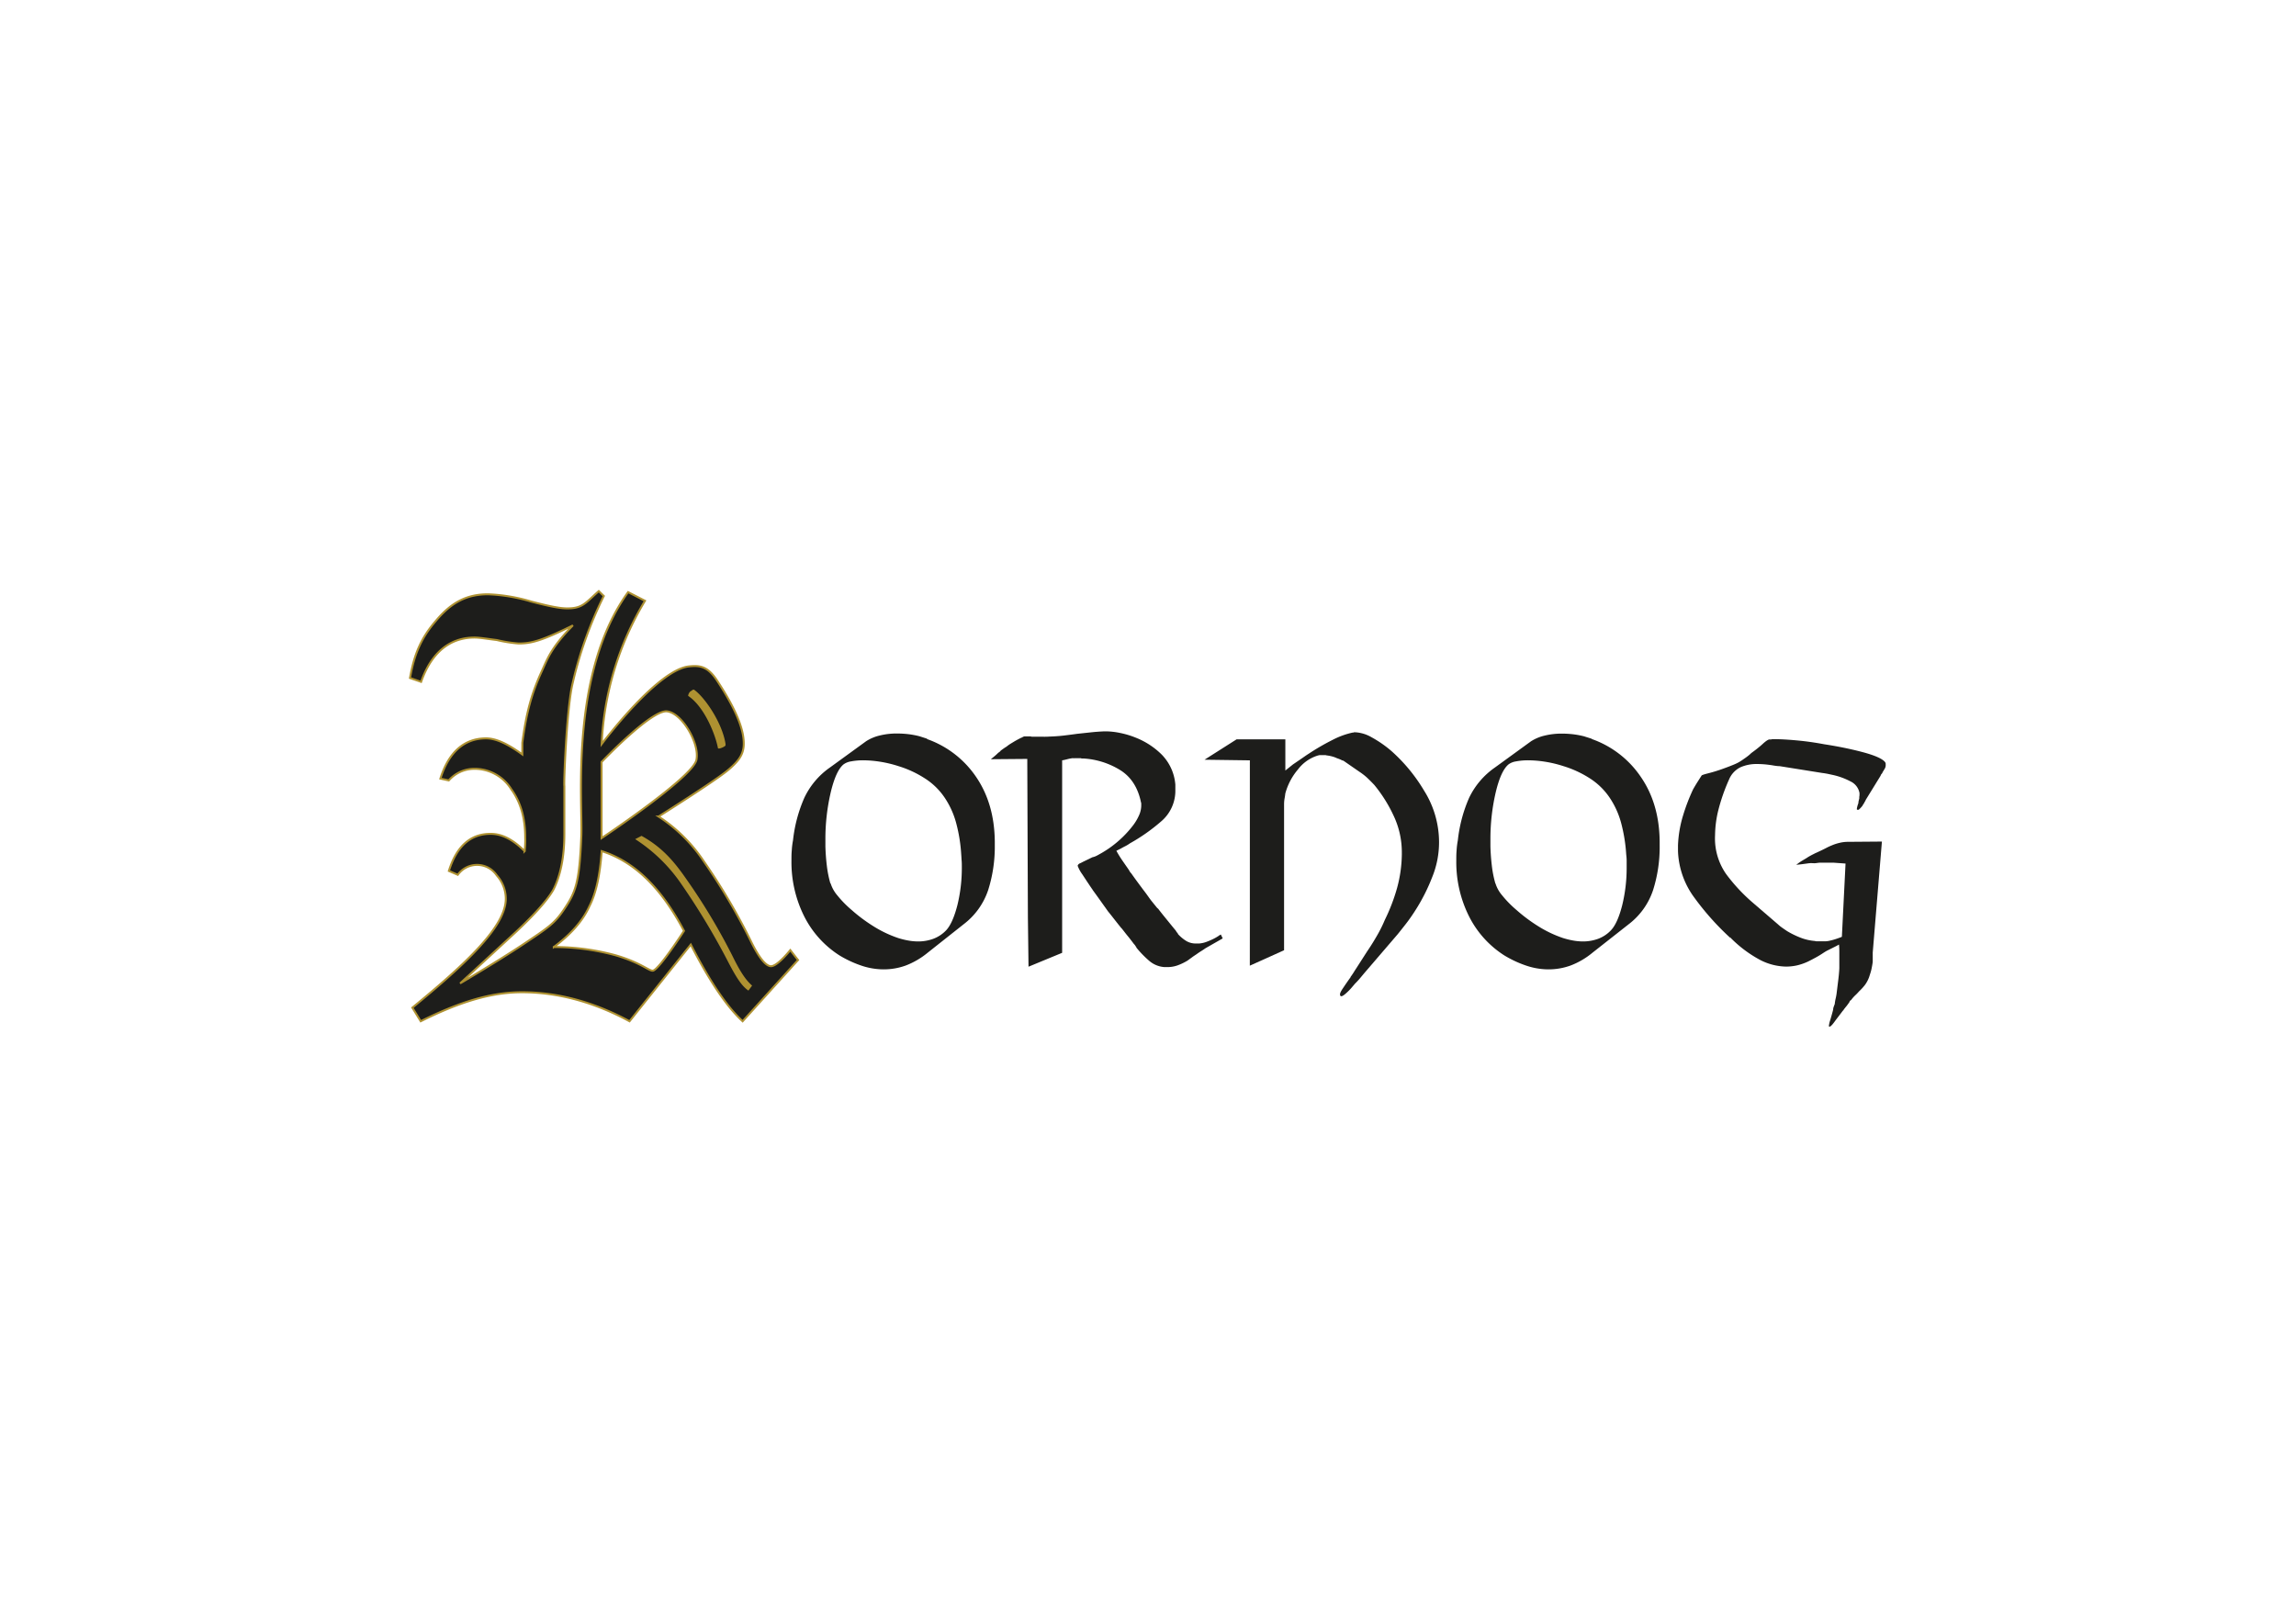
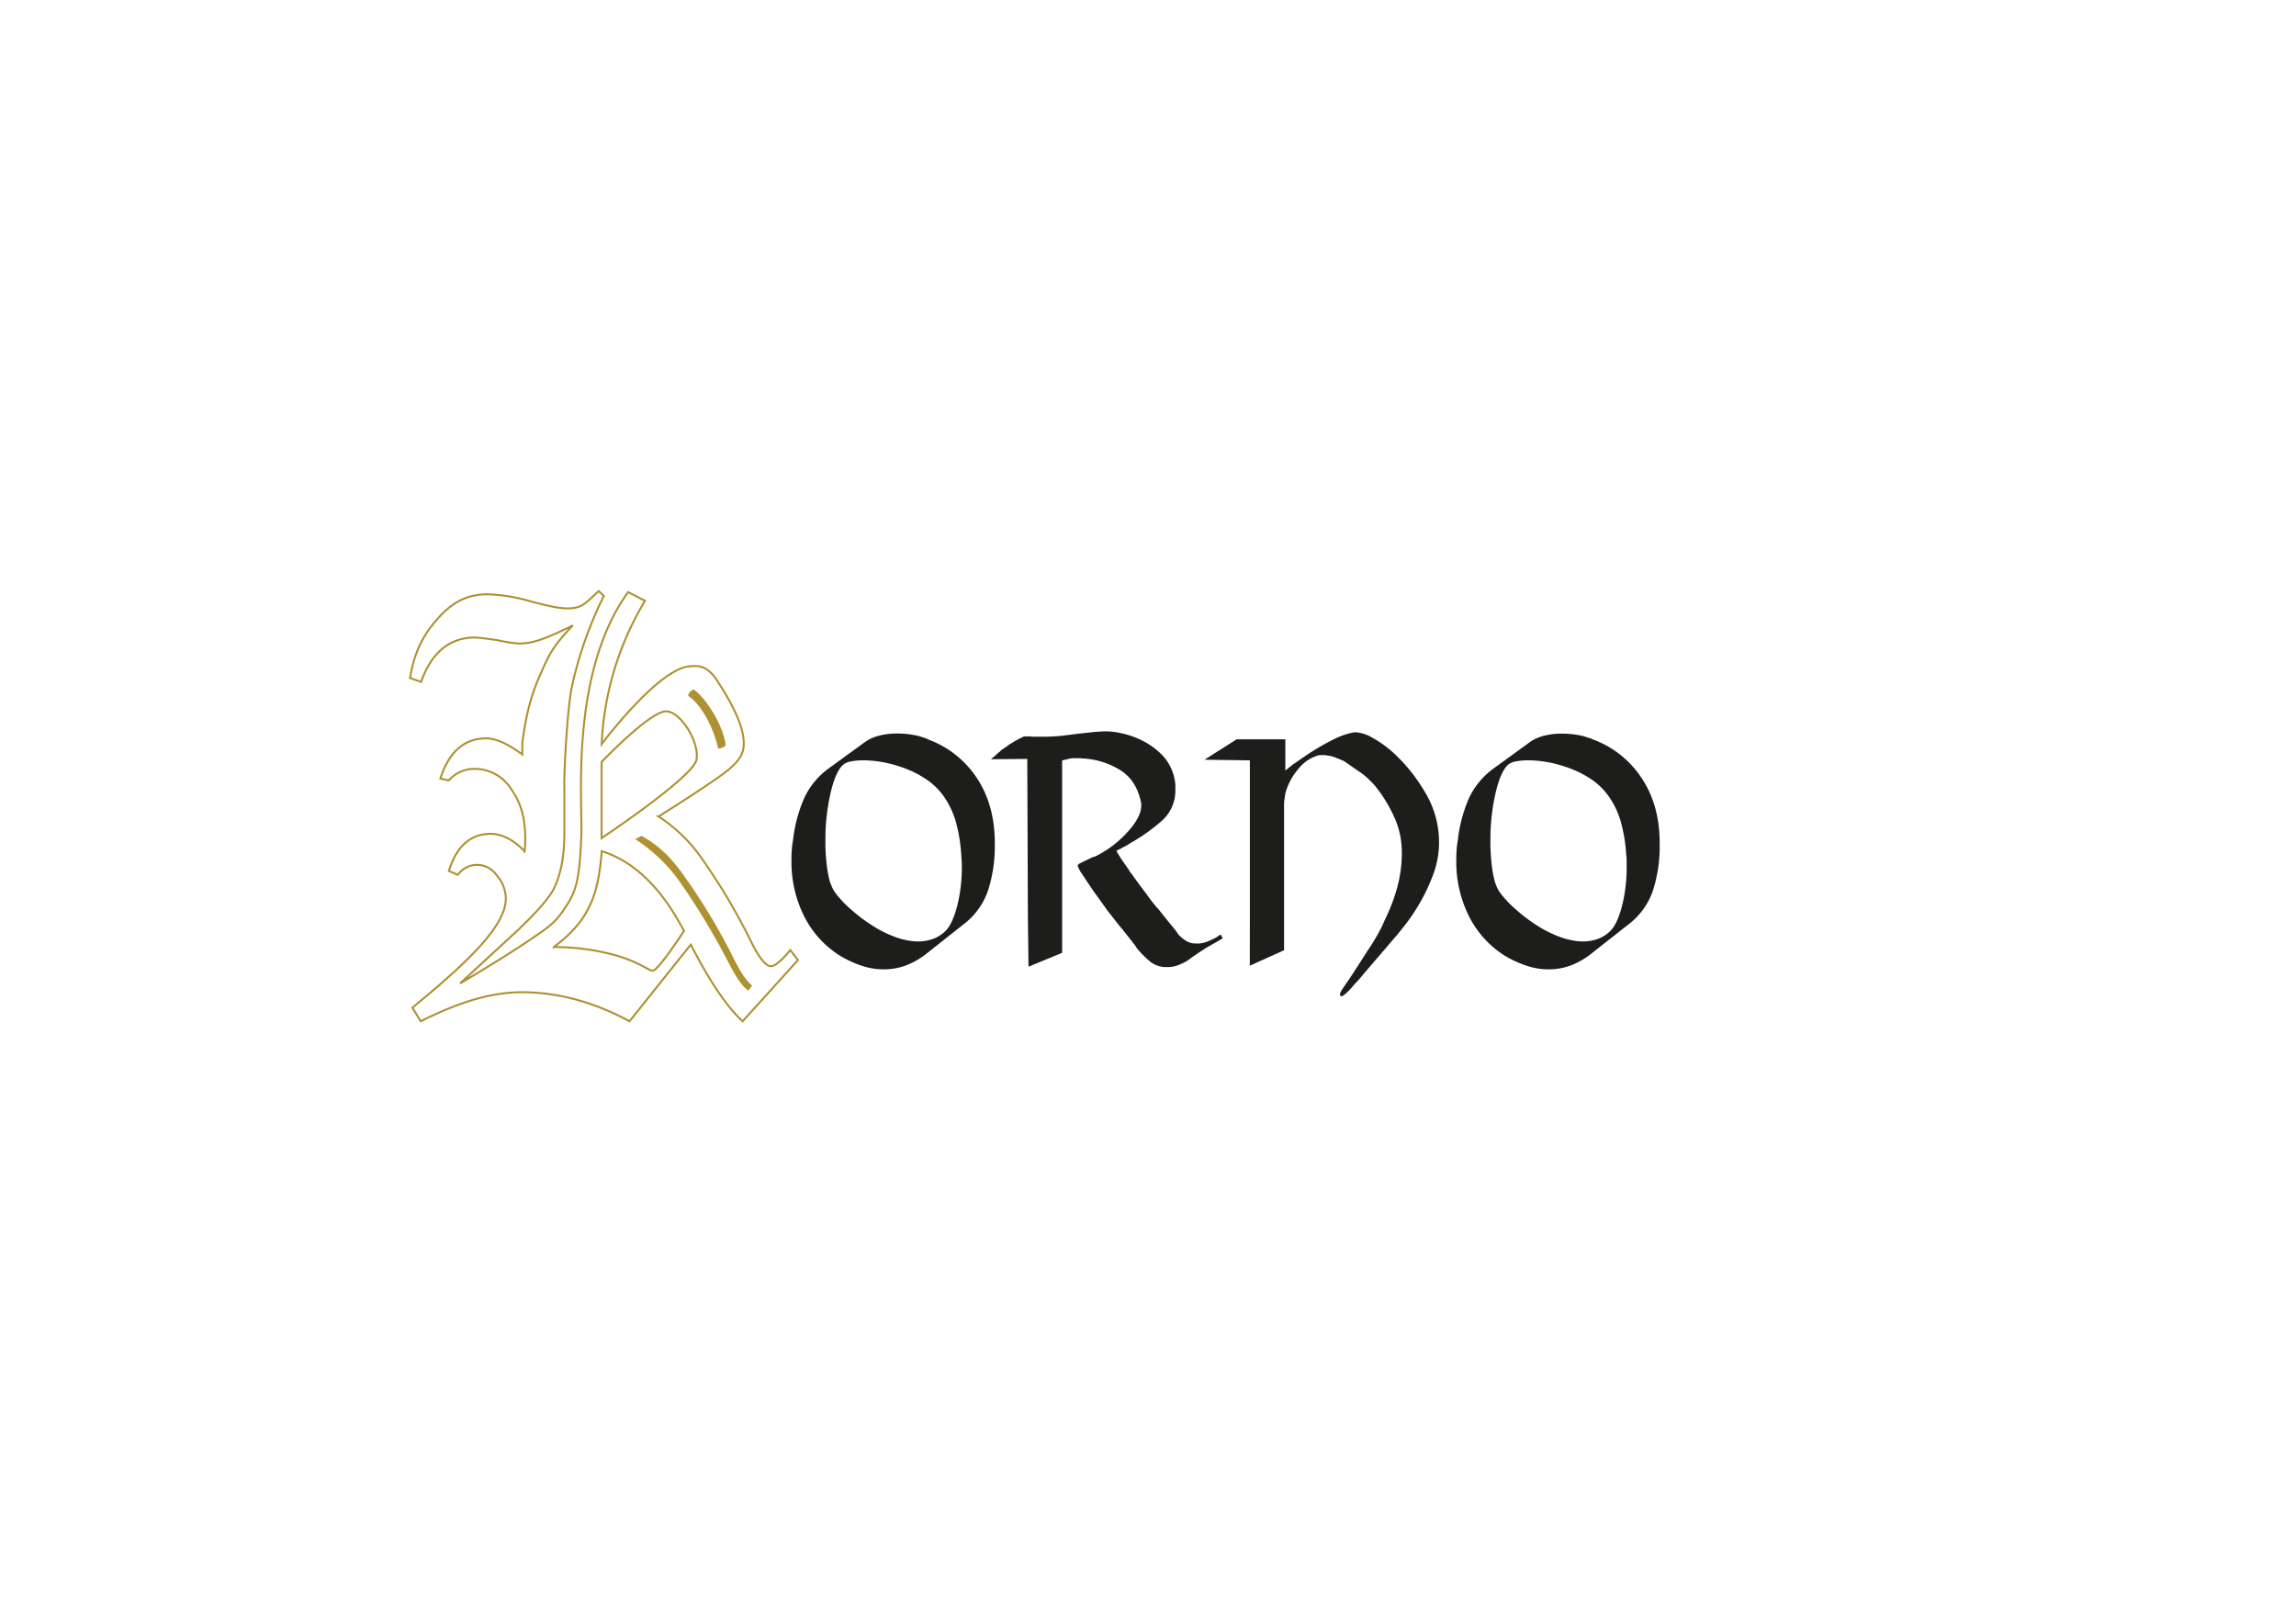
<svg xmlns="http://www.w3.org/2000/svg" id="Vrstva_1" data-name="Vrstva 1" viewBox="0 0 595.28 419.53">
  <defs>
    <style>.cls-1{fill:#1d1d1b;}.cls-2{fill:none;stroke:#ae9131;stroke-width:0.51px;}.cls-3{fill:#ae9131;}</style>
  </defs>
  <title>logo_konkurence</title>
  <path class="cls-1" d="M215.28,229l.08.08a9,9,0,0,0,1.72,3.08,27.8,27.8,0,0,0,3.72,3.8,41.7,41.7,0,0,0,5.56,4.16,30.17,30.17,0,0,0,6.52,3.12,21,21,0,0,0,2.6.64,14.57,14.57,0,0,0,2.61.24,11.35,11.35,0,0,0,3.87-.68,8.87,8.87,0,0,0,3.41-2.28q1.66-1.85,2.84-6.4a40.72,40.72,0,0,0,1.16-10c0-.54,0-1.08-.05-1.64s-.06-1.11-.11-1.64a40.63,40.63,0,0,0-1.24-7.81,22,22,0,0,0-3-6.76,17.47,17.47,0,0,0-5.32-5.16,27.16,27.16,0,0,0-6.68-3.08,31.39,31.39,0,0,0-4.84-1.16,28.58,28.58,0,0,0-4.28-.36,16.56,16.56,0,0,0-3.2.28,4.44,4.44,0,0,0-1.92.76q-2,1.6-3.36,7.32A53.26,53.26,0,0,0,214,217.83v1.68c.05,1.66.17,3.28.36,4.88a29.21,29.21,0,0,0,.92,4.65Zm25.13-37.45-.09.08A25.66,25.66,0,0,1,253,201.35q4.83,7,4.92,16.89v.87a37.31,37.31,0,0,1-1.72,11.69,18.48,18.48,0,0,1-6.28,8.8L240.57,247a20.46,20.46,0,0,1-5.73,3.36,16.78,16.78,0,0,1-5.8,1,18.08,18.08,0,0,1-5.56-.92,28.71,28.71,0,0,1-5.8-2.68,25.7,25.7,0,0,1-9.24-10.28,31.37,31.37,0,0,1-3.24-14.29c0-.9,0-1.79.08-2.67a20.23,20.23,0,0,1,.32-2.61,37.43,37.43,0,0,1,2.92-11A20,20,0,0,1,215.2,199l9.36-6.8a11.25,11.25,0,0,1,3.52-1.48,18.29,18.29,0,0,1,4.48-.52,25.79,25.79,0,0,1,2.85.16,22.18,22.18,0,0,1,3,.56l1,.32,1,.32Z" />
  <path class="cls-1" d="M275.38,197.07v50l-8.72,3.6-.16-12.88-.16-41-9.44.08.92-.76c.29-.24.57-.49.84-.76a2.8,2.8,0,0,1,.4-.32,1.39,1.39,0,0,0,.4-.4l.72-.52c.27-.19.53-.36.8-.52a8.72,8.72,0,0,1,1-.72l.92-.56c.26-.16.55-.32.84-.48l.92-.48a2.19,2.19,0,0,0,.44-.2,2.55,2.55,0,0,1,.44-.2h1.68a.82.82,0,0,0,.4.08h2.68A16.89,16.89,0,0,0,272,191c1.44-.05,2.74-.14,3.88-.28s2.28-.28,3.4-.44l3.36-.36c1.17-.13,2.43-.23,3.76-.28h.32a19.05,19.05,0,0,1,3.6.4,22.75,22.75,0,0,1,4.25,1.28,20,20,0,0,1,6.56,4.28,12.55,12.55,0,0,1,3.6,7.88v1.28a10.4,10.4,0,0,1-3.69,8.24,47.76,47.76,0,0,1-8.08,5.68,8.91,8.91,0,0,1-1.2.73c-.42.21-.82.42-1.19.64l-1.13.56c.54,1,1.07,1.82,1.6,2.6l1.53,2.2c.1.16.21.33.31.52a2.47,2.47,0,0,0,.41.52c.52.74,1.07,1.51,1.64,2.28s1.18,1.61,1.88,2.52,1.14,1.61,1.67,2.28,1.07,1.32,1.61,2a.22.22,0,0,1,.16.08c.53.69,1.07,1.39,1.64,2.08l1.88,2.32,1.12,1.36a1.73,1.73,0,0,0,.32.48,1.07,1.07,0,0,1,.24.4,10.26,10.26,0,0,0,2,1.68,4.73,4.73,0,0,0,2.36.72h1.12a7,7,0,0,0,1.92-.44,18.23,18.23,0,0,0,1.76-.76,12,12,0,0,0,1.32-.76,2.66,2.66,0,0,1,.6-.36l.48,1-4.48,2.56c-.37.27-.74.51-1.08.72s-.71.45-1.08.72-.86.56-1.28.88l-1.21.88a14.53,14.53,0,0,1-2.48,1.2,7.86,7.86,0,0,1-2.79.48h-.72a6.78,6.78,0,0,1-4-1.68,26.67,26.67,0,0,1-3.19-3.28,5.54,5.54,0,0,0-.33-.56,2.74,2.74,0,0,0-.39-.48c-.6-.8-1.15-1.52-1.68-2.16s-1-1.28-1.52-1.92c-.06,0-.09,0-.09-.08-.53-.64-1.06-1.31-1.6-2s-1.14-1.47-1.84-2.32c-.26-.38-.76-1.07-1.48-2.08s-1.5-2.11-2.36-3.28a2,2,0,0,1-.16-.24.67.67,0,0,0-.16-.24c-.91-1.33-1.73-2.58-2.48-3.73a9.09,9.09,0,0,1-1.2-2.2v-.07a.88.88,0,0,1,.28-.4,1.36,1.36,0,0,1,.44-.24l.32-.16.32-.17,2.48-1.2a3.71,3.71,0,0,0,.84-.27,8.27,8.27,0,0,0,.84-.44,27.73,27.73,0,0,0,8.88-7.6,13,13,0,0,0,1.53-2.61,6.31,6.31,0,0,0,.55-2.44v-.48a1,1,0,0,0-.07-.4q-1.2-5.83-5.53-8.44a20.4,20.4,0,0,0-9.36-2.92h-.4a.79.79,0,0,1-.32-.08h-.64c-.26,0-.52,0-.76,0a6.12,6.12,0,0,1-.76,0,10.06,10.06,0,0,0-1.24.24c-.4.11-.86.22-1.4.32Z" />
  <path class="cls-1" d="M324.05,238.16v-41L312.29,197l8.31-5.28h12.65v8.08l2-1.6c.64-.42,1.29-.88,2-1.36s1.32-.93,2-1.36a59.69,59.69,0,0,1,6.28-3.64,20.74,20.74,0,0,1,5.16-1.88h.16a.24.24,0,0,0,.16-.08h.32a9.49,9.49,0,0,1,4.32,1.32,29.59,29.59,0,0,1,5.12,3.56A43.37,43.37,0,0,1,369.21,205a25.14,25.14,0,0,1,3.89,13.36,24,24,0,0,1-1.81,9.17,48.12,48.12,0,0,1-4,8q-1.44,2.31-2.76,4c-.88,1.14-1.58,2-2.12,2.68l-8.72,10.16-1,1.2q-.6.72-1.32,1.44a2.67,2.67,0,0,0-.28.32,3.76,3.76,0,0,1-.28.32,15.09,15.09,0,0,1-2.16,2.2c-.69.56-1.09.63-1.2.2s.15-.93.76-1.84,1.27-1.87,2-2.88a.15.15,0,0,1,0-.12l.12-.12q.4-.56.72-1.08c.21-.35.43-.68.64-1l2.72-4.24c.91-1.33,1.77-2.7,2.56-4.08a35.2,35.2,0,0,0,2.08-4.17,48,48,0,0,0,3.17-8.27,34.55,34.55,0,0,0,1.23-8.6v-.49a22.19,22.19,0,0,0-2.24-9.88,37,37,0,0,0-4.88-7.72c-.69-.74-1.37-1.41-2-2a16.06,16.06,0,0,0-1.88-1.44l-4.16-2.88a1.43,1.43,0,0,1-.56-.2,9,9,0,0,0-1.12-.44,6.51,6.51,0,0,0-1.2-.44,9.15,9.15,0,0,0-1.44-.28,1.61,1.61,0,0,0-.48-.08H343c-.27,0-.51,0-.72,0s-.43.07-.64.12a10.2,10.2,0,0,0-5.12,3.6,16.07,16.07,0,0,0-3.28,6.24c-.05.48-.12.95-.21,1.4a8.81,8.81,0,0,0-.11,1.32V246.4l-8.88,4Z" />
  <path class="cls-1" d="M387.65,229l.08.08a8.8,8.8,0,0,0,1.72,3.08,27.8,27.8,0,0,0,3.72,3.8,41.7,41.7,0,0,0,5.56,4.16,30.17,30.17,0,0,0,6.52,3.12,21.44,21.44,0,0,0,2.6.64,14.57,14.57,0,0,0,2.61.24,11.39,11.39,0,0,0,3.87-.68,8.77,8.77,0,0,0,3.4-2.28c1.13-1.23,2.07-3.36,2.85-6.4a40.72,40.72,0,0,0,1.16-10c0-.54,0-1.08,0-1.64s-.07-1.11-.12-1.64a41.43,41.43,0,0,0-1.24-7.81,22,22,0,0,0-3-6.76,17.67,17.67,0,0,0-5.31-5.16,27.39,27.39,0,0,0-6.69-3.08,31.39,31.39,0,0,0-4.84-1.16,28.58,28.58,0,0,0-4.28-.36,16.56,16.56,0,0,0-3.2.28,4.39,4.39,0,0,0-1.92.76c-1.33,1.07-2.46,3.51-3.36,7.32a53.26,53.26,0,0,0-1.36,12.36v1.68c.05,1.66.17,3.28.36,4.88a28.14,28.14,0,0,0,.92,4.65Zm25.12-37.45-.08.08a25.59,25.59,0,0,1,12.68,9.76q4.85,7,4.93,16.89v.87a37,37,0,0,1-1.72,11.69,18.44,18.44,0,0,1-6.29,8.8L412.93,247a20.14,20.14,0,0,1-5.72,3.36,16.78,16.78,0,0,1-5.8,1,18.13,18.13,0,0,1-5.56-.92,28.46,28.46,0,0,1-5.8-2.68,25.7,25.7,0,0,1-9.24-10.28,31.37,31.37,0,0,1-3.24-14.29c0-.9,0-1.79.08-2.67a20.23,20.23,0,0,1,.32-2.61,37.44,37.44,0,0,1,2.91-11,20.13,20.13,0,0,1,6.69-7.88l9.36-6.8a11.25,11.25,0,0,1,3.52-1.48,18.35,18.35,0,0,1,4.48-.52,25.48,25.48,0,0,1,2.84.16,22,22,0,0,1,3,.56c.31.11.65.21,1,.32l1,.32Z" />
-   <path class="cls-1" d="M448.65,243l-.08.16a70,70,0,0,1-9.28-10.4,21.52,21.52,0,0,1-4.24-12.08v-1.45a30.3,30.3,0,0,1,1.36-7.92,49.82,49.82,0,0,1,2.56-6.64c.42-.74.83-1.42,1.2-2s.72-1.13,1-1.56c0-.1.58-.3,1.76-.6a39.22,39.22,0,0,0,3.76-1.16c.58-.21,1.16-.42,1.72-.64s1.08-.42,1.56-.64a9.21,9.21,0,0,0,1.08-.56q.53-.32,1.08-.72c.32-.21.65-.45,1-.72a8.25,8.25,0,0,0,.92-.8c1.18-.85,2.19-1.65,3-2.4s1.42-1.12,1.68-1.12h.32a1.13,1.13,0,0,0,.4-.08h.72c1.5,0,3.39.11,5.69.32s4.66.54,7.11,1q5.28.81,9.81,2t5.8,2.44a2,2,0,0,1,.24.32.79.79,0,0,1,.08.32v.24a1.8,1.8,0,0,1-.24,1l-.48.8a.51.51,0,0,0-.12.16.32.32,0,0,0,0,.16c-.11.11-.2.22-.29.32a1.35,1.35,0,0,0-.19.4l-3.84,6.24a2.77,2.77,0,0,1-.24.49,1.61,1.61,0,0,0-.24.47,1.3,1.3,0,0,0-.28.4,1.41,1.41,0,0,1-.28.4,5.45,5.45,0,0,1-.69.72.42.42,0,0,1-.59,0c0-.05,0-.22.07-.52a6.2,6.2,0,0,1,.33-1.07,2.49,2.49,0,0,1,.08-.61c.05-.24.1-.46.16-.68a3,3,0,0,1,0-.44,2,2,0,0,0,.05-.44v-.48a4.15,4.15,0,0,0-2.32-3,18.18,18.18,0,0,0-4.4-1.64l-1.48-.32c-.52-.1-1-.18-1.49-.24l-11-1.76a8,8,0,0,1-1-.08c-.37-.05-.69-.1-1-.16-.69-.1-1.37-.19-2-.24s-1.32-.08-2-.08a10.28,10.28,0,0,0-4.16.84,6.17,6.17,0,0,0-3,3.24,48.44,48.44,0,0,0-2.76,7.92,28.13,28.13,0,0,0-.84,6.49,16.12,16.12,0,0,0,2.84,10,45.26,45.26,0,0,0,6.68,7.24l6.88,5.92a8.13,8.13,0,0,0,1,.8c.37.26.8.56,1.28.88a22.83,22.83,0,0,0,3.32,1.64,13.14,13.14,0,0,0,3.89.92,1.29,1.29,0,0,0,.39.08h1c.48,0,.94,0,1.4,0a5.85,5.85,0,0,0,1.24-.2,14.46,14.46,0,0,0,1.43-.4c.48-.16,1-.34,1.53-.56l.95-19-3.2-.23H473c-.33,0-.66,0-1,0s-.73.06-1.16.12-.9,0-1.28,0-.77.06-1.2.12l-1.2.16-1.44.16a13.18,13.18,0,0,1,1.4-1l1.32-.79c.32-.22.63-.4.92-.56s.6-.32.93-.48a7,7,0,0,1,.67-.32l.68-.32c.59-.27,1.16-.55,1.73-.84a15.65,15.65,0,0,1,1.63-.76,11.91,11.91,0,0,1,2-.64,9.3,9.3,0,0,1,2.2-.25l8.72-.07L485.54,247v1.12c0,.37,0,.74,0,1.08s-.07.68-.12,1-.14.79-.24,1.24-.25.92-.41,1.4a8.07,8.07,0,0,1-1.19,2.48,13.44,13.44,0,0,1-1.6,1.76,11.88,11.88,0,0,1-1.05,1.08,8.8,8.8,0,0,0-1,1.16,1,1,0,0,0-.28.2.38.38,0,0,0-.12.28q-.33.48-.72,1c-.27.32-.54.67-.8,1a.21.21,0,0,1-.09.16l-.16.16c-.79,1.07-1.53,2-2.2,2.92s-1.1,1.27-1.32,1.16v-.07c-.05,0-.07,0-.07-.09a7.28,7.28,0,0,1,.35-1.52c.24-.8.5-1.71.76-2.72a2.17,2.17,0,0,1,.12-.68c.09-.24.18-.49.29-.76a10.76,10.76,0,0,1,.23-1.4,13.26,13.26,0,0,0,.25-1.32c.16-1.28.3-2.44.43-3.48s.23-2.07.28-3.08c0-.43,0-.88,0-1.36s0-1,0-1.44v-1.64a17,17,0,0,0-.09-1.72c-.26.16-.66.38-1.19.64l-1.76.88c-.22.11-.43.23-.65.36l-.56.36c-.64.43-1.27.81-1.92,1.16s-1.27.68-1.92,1a14.86,14.86,0,0,1-2.84,1,13.26,13.26,0,0,1-2.92.32,15.21,15.21,0,0,1-6.6-1.68,31.92,31.92,0,0,1-7.8-5.84Z" />
-   <path class="cls-1" d="M178.52,189.28c-1.52-2.5-3.57-4.56-5.55-4.82-4-.54-17,13.13-17,13.13v19.74s23.73-15.8,24.6-20.33c.44-2.26-.54-5.21-2-7.72M156,220.7c-.43,6.1-1.45,10.91-3.18,14.28-1.73,3.85-4.91,7.38-9.24,10.59a60.48,60.48,0,0,1,16.13,2.17c6.79,2,8.8,4.29,9.69,3.93,1.77-.72,7.94-10.29,7.94-10.29-5.92-11.24-12.82-17.95-21.34-20.68m36.54,44.12c-4.19-3.85-8.67-10.59-13.44-19.89l-15.88,19.89c-9.24-5-18.63-7.53-27.87-7.53-8.09,0-16.31,2.56-26.27,7.53l-2.17-3.53c14.3-11.71,24.23-21.18,24.23-28.24A9.13,9.13,0,0,0,128.8,227a6.15,6.15,0,0,0-10.11-.16l-2.31-1q3-9.63,10.83-9.62c2.89,0,5.78,1.44,8.81,4.49a23.11,23.11,0,0,0,.15-3.53c0-5-1.16-9.14-3.61-12.52a11.21,11.21,0,0,0-10-5.29,8.89,8.89,0,0,0-6.21,3l-2.17-.48c2.17-6.9,6.21-10.43,11.85-10.43,2.6,0,5.63,1.44,9.39,4.17v-3c1-7.63,2.35-12.7,5-18.47,1.59-3.5,2.49-6.24,8.12-12-8.09,4-10.76,4.7-14.08,4.7a35.89,35.89,0,0,1-5.63-.89c-2.6-.32-4.48-.65-5.78-.65-6.64,0-11.27,4.11-13.87,11.49l-2.88-1c1.15-6.58,3.13-10.68,6.74-14.86,3.9-4.65,7.86-6.85,13.49-6.85A44.89,44.89,0,0,1,137.78,156c4.33,1.12,7.16,1.76,9.32,1.76,4,0,4.68-1.44,8.15-4.49l1.3,1.28a102.61,102.61,0,0,0-8.23,23.27c-1.45,6.9-2.17,25.51-2,26v12.36c0,6.09-1,10.91-2.89,14.6-1.58,2.72-4.76,6.25-9.53,10.75L119.29,255s9.74-5.73,16.07-9.94c6.95-4.62,8.46-5.65,10.91-9.3,3-4.46,3.95-6.84,4.45-19,.37-8.74-3.08-42.17,12.13-63.22l4.38,2.25A78.6,78.6,0,0,0,156,192.94c1-1.32,14.68-19.32,22.65-20.14,2.76-.29,4.79-.07,7.21,3.59,2.76,4.18,6.18,10,6.84,14.66.56,3.9-.58,5.77-3.85,8.56s-18.1,12.12-18.1,12.12a40.63,40.63,0,0,1,11.67,11.54,161.14,161.14,0,0,1,12.14,20.53c2.16,4.5,4,6.74,5.34,6.74,1,0,2.74-1.44,5-4.17l2,2.57Z" />
  <path class="cls-2" d="M178.52,189.28c-1.52-2.5-3.57-4.56-5.55-4.82-4-.54-17,13.13-17,13.13v19.74s23.73-15.8,24.6-20.33C181,194.74,180,191.79,178.52,189.28ZM156,220.7c-.43,6.1-1.45,10.91-3.18,14.28-1.73,3.85-4.91,7.38-9.24,10.59a60.48,60.48,0,0,1,16.13,2.17c6.79,2,8.8,4.29,9.69,3.93,1.77-.72,7.94-10.29,7.94-10.29C171.39,230.14,164.49,223.43,156,220.7Zm36.54,44.12c-4.19-3.85-8.67-10.59-13.44-19.89l-15.88,19.89c-9.24-5-18.63-7.53-27.87-7.53-8.09,0-16.31,2.56-26.27,7.53l-2.17-3.53c14.3-11.71,24.23-21.18,24.23-28.24A9.13,9.13,0,0,0,128.8,227a6.15,6.15,0,0,0-10.11-.16l-2.31-1q3-9.63,10.83-9.62c2.89,0,5.78,1.44,8.81,4.49a23.11,23.11,0,0,0,.15-3.53c0-5-1.16-9.14-3.61-12.52a11.21,11.21,0,0,0-10-5.29,8.89,8.89,0,0,0-6.21,3l-2.17-.48c2.17-6.9,6.21-10.43,11.85-10.43,2.6,0,5.63,1.44,9.39,4.17v-3c1-7.63,2.35-12.7,5-18.47,1.59-3.5,2.49-6.24,8.12-12-8.09,4-10.76,4.7-14.08,4.7a35.89,35.89,0,0,1-5.63-.89c-2.6-.32-4.48-.65-5.78-.65-6.64,0-11.27,4.11-13.87,11.49l-2.88-1c1.15-6.58,3.13-10.68,6.74-14.86,3.9-4.65,7.86-6.85,13.49-6.85A44.89,44.89,0,0,1,137.78,156c4.33,1.12,7.16,1.76,9.32,1.76,4,0,4.68-1.44,8.15-4.49l1.3,1.28a102.61,102.61,0,0,0-8.23,23.27c-1.45,6.9-2.17,25.51-2,26v12.36c0,6.09-1,10.91-2.89,14.6-1.58,2.72-4.76,6.25-9.53,10.75L119.29,255s9.74-5.73,16.07-9.94c6.95-4.62,8.46-5.65,10.91-9.3,3-4.46,3.95-6.84,4.45-19,.37-8.74-3.08-42.17,12.13-63.22l4.38,2.25A78.6,78.6,0,0,0,156,192.94c1-1.32,14.68-19.32,22.65-20.14,2.76-.29,4.79-.07,7.21,3.59,2.76,4.18,6.18,10,6.84,14.66.56,3.9-.58,5.77-3.85,8.56s-18.1,12.12-18.1,12.12a40.63,40.63,0,0,1,11.67,11.54,161.14,161.14,0,0,1,12.14,20.53c2.16,4.5,4,6.74,5.34,6.74,1,0,2.74-1.44,5-4.17l2,2.57Z" />
  <path class="cls-3" d="M179.06,179.28c.65-.59.88-.44.88-.44,2.6,1.78,7.24,8.33,8.16,14,0,.37.23.54-.82,1s-1.14.16-1.14.16c-.59-3.28-3.41-10.68-7.73-13.56a1.81,1.81,0,0,1,.65-1.21" />
  <path class="cls-3" d="M195,255.57c-1.35-1.17-2.83-3.06-5-7.5a159.12,159.12,0,0,0-12.2-20.33c-3.2-4.61-6.33-8.16-11.47-11l-1.65.85a42,42,0,0,1,11.95,11.62,183.89,183.89,0,0,1,12.21,20.32c2,3.83,3.48,6.19,5.2,7.33Z" />
</svg>